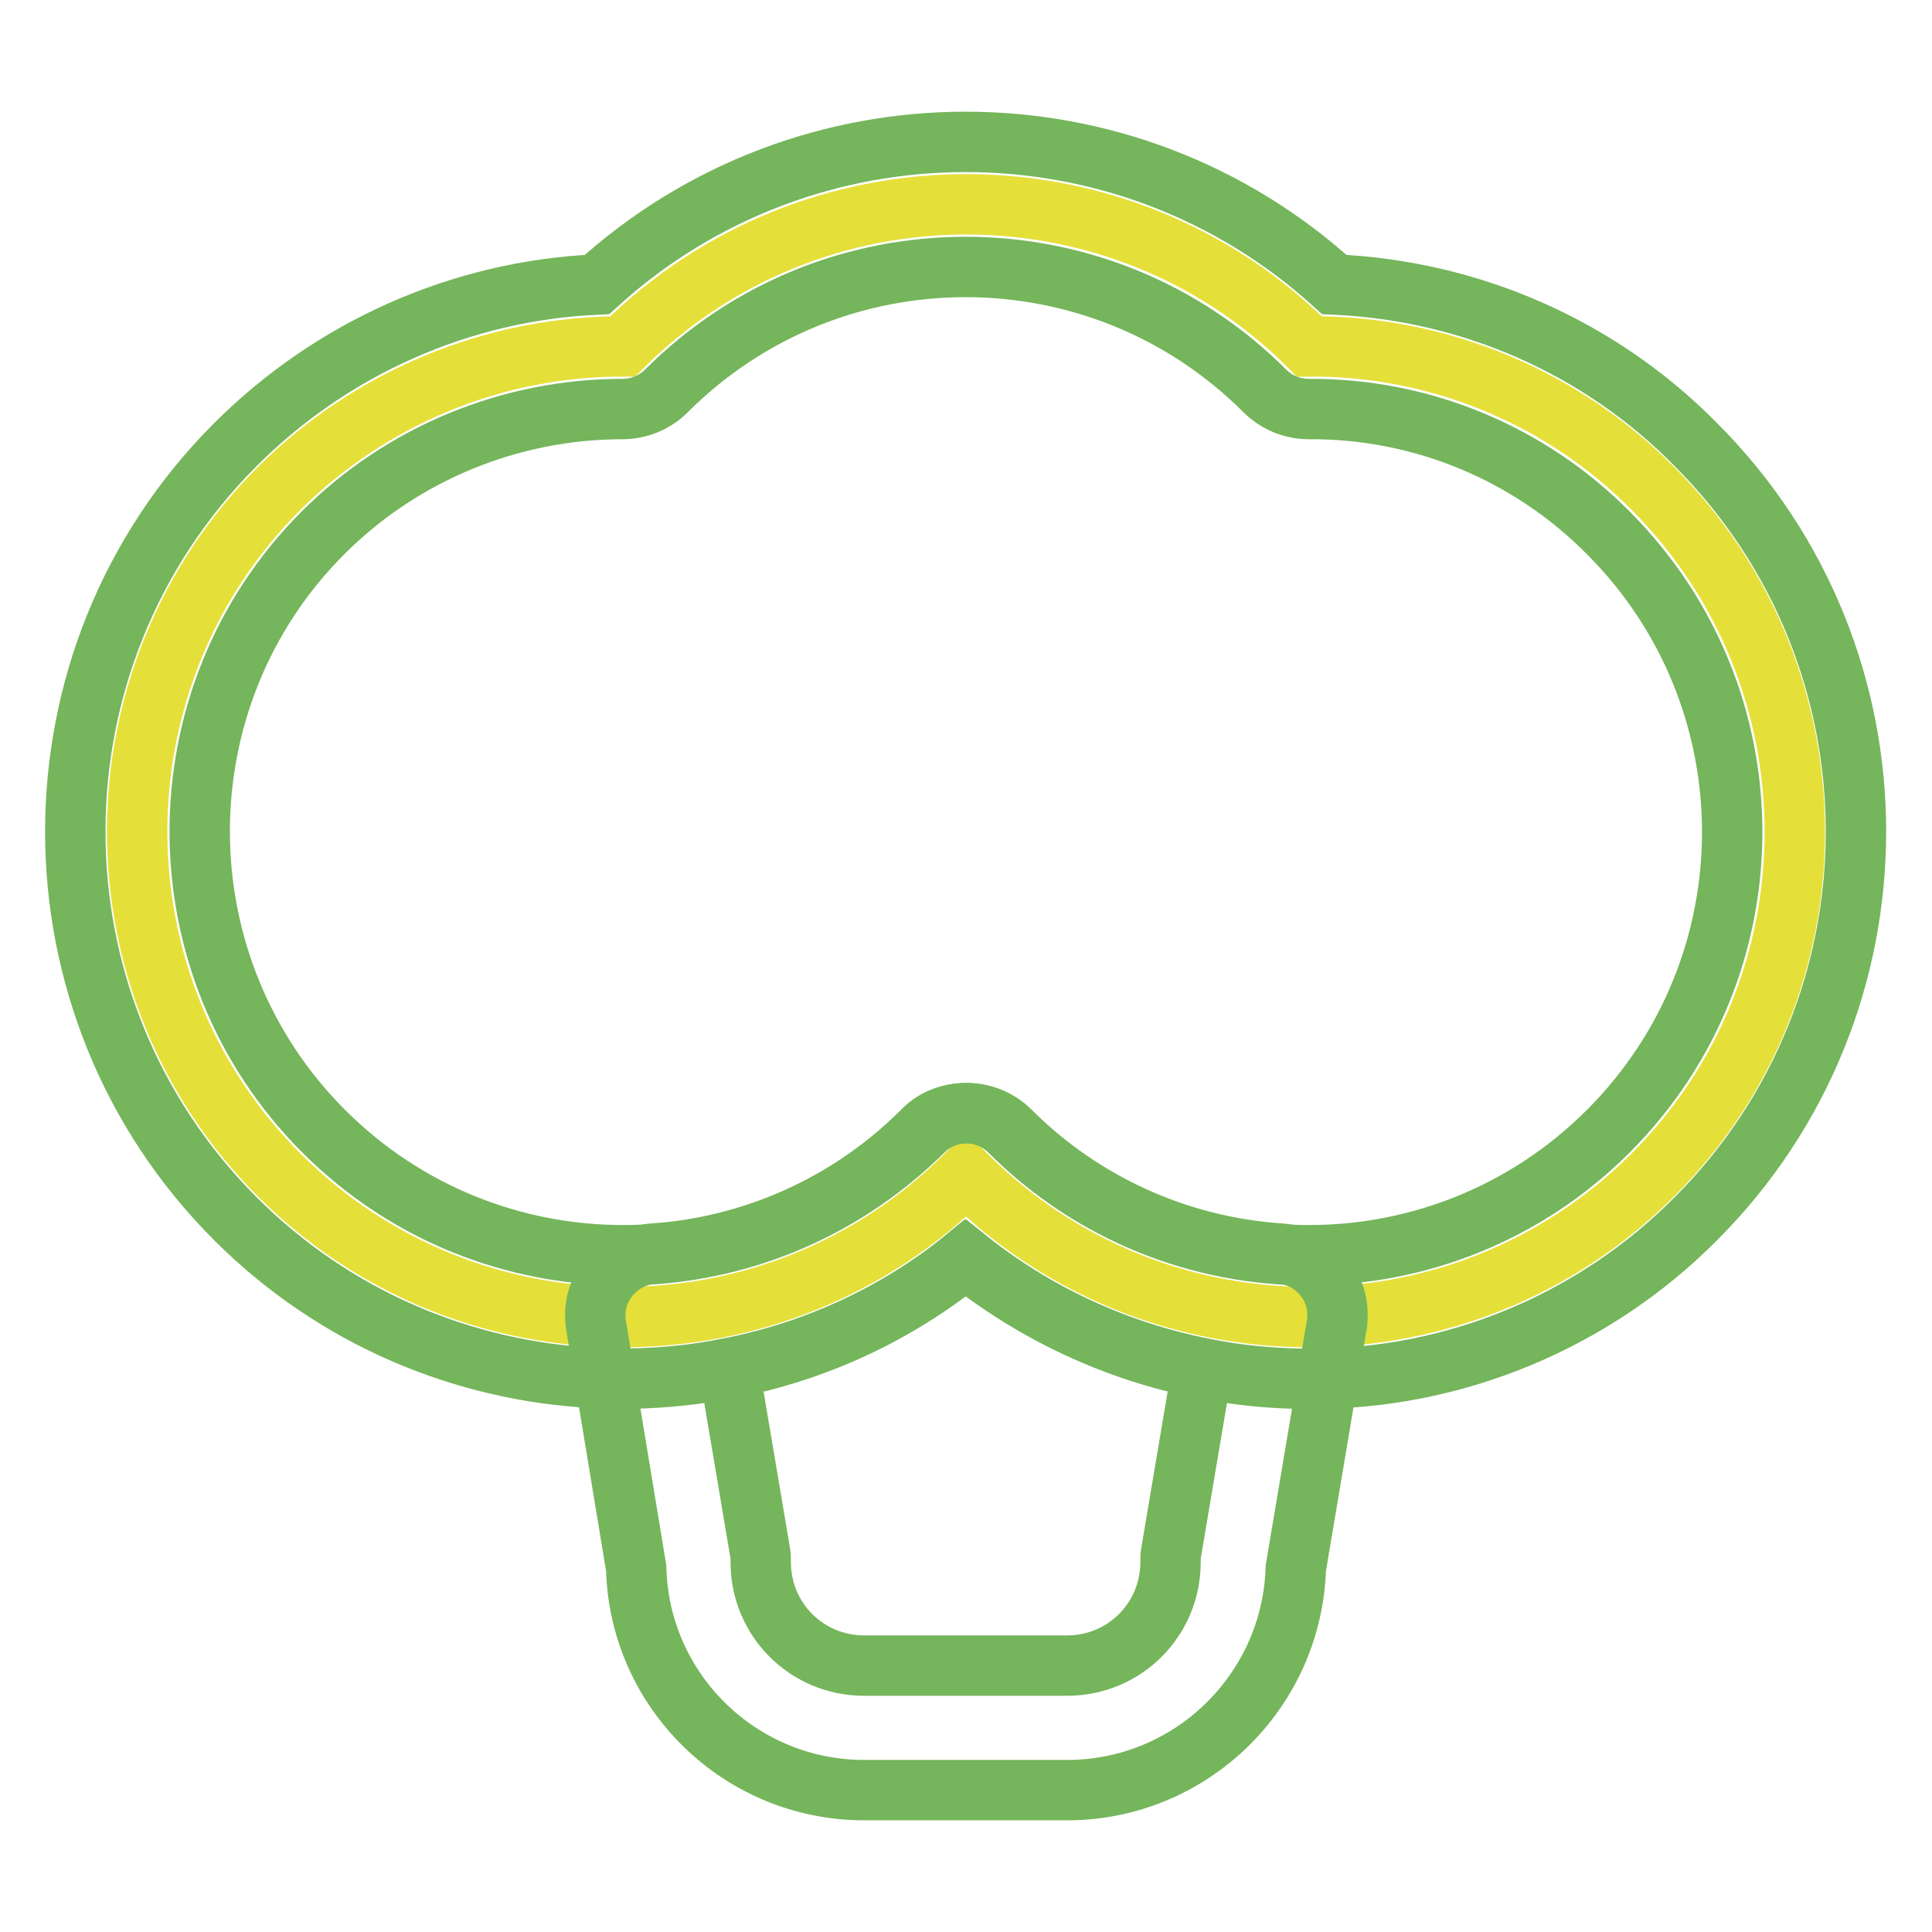
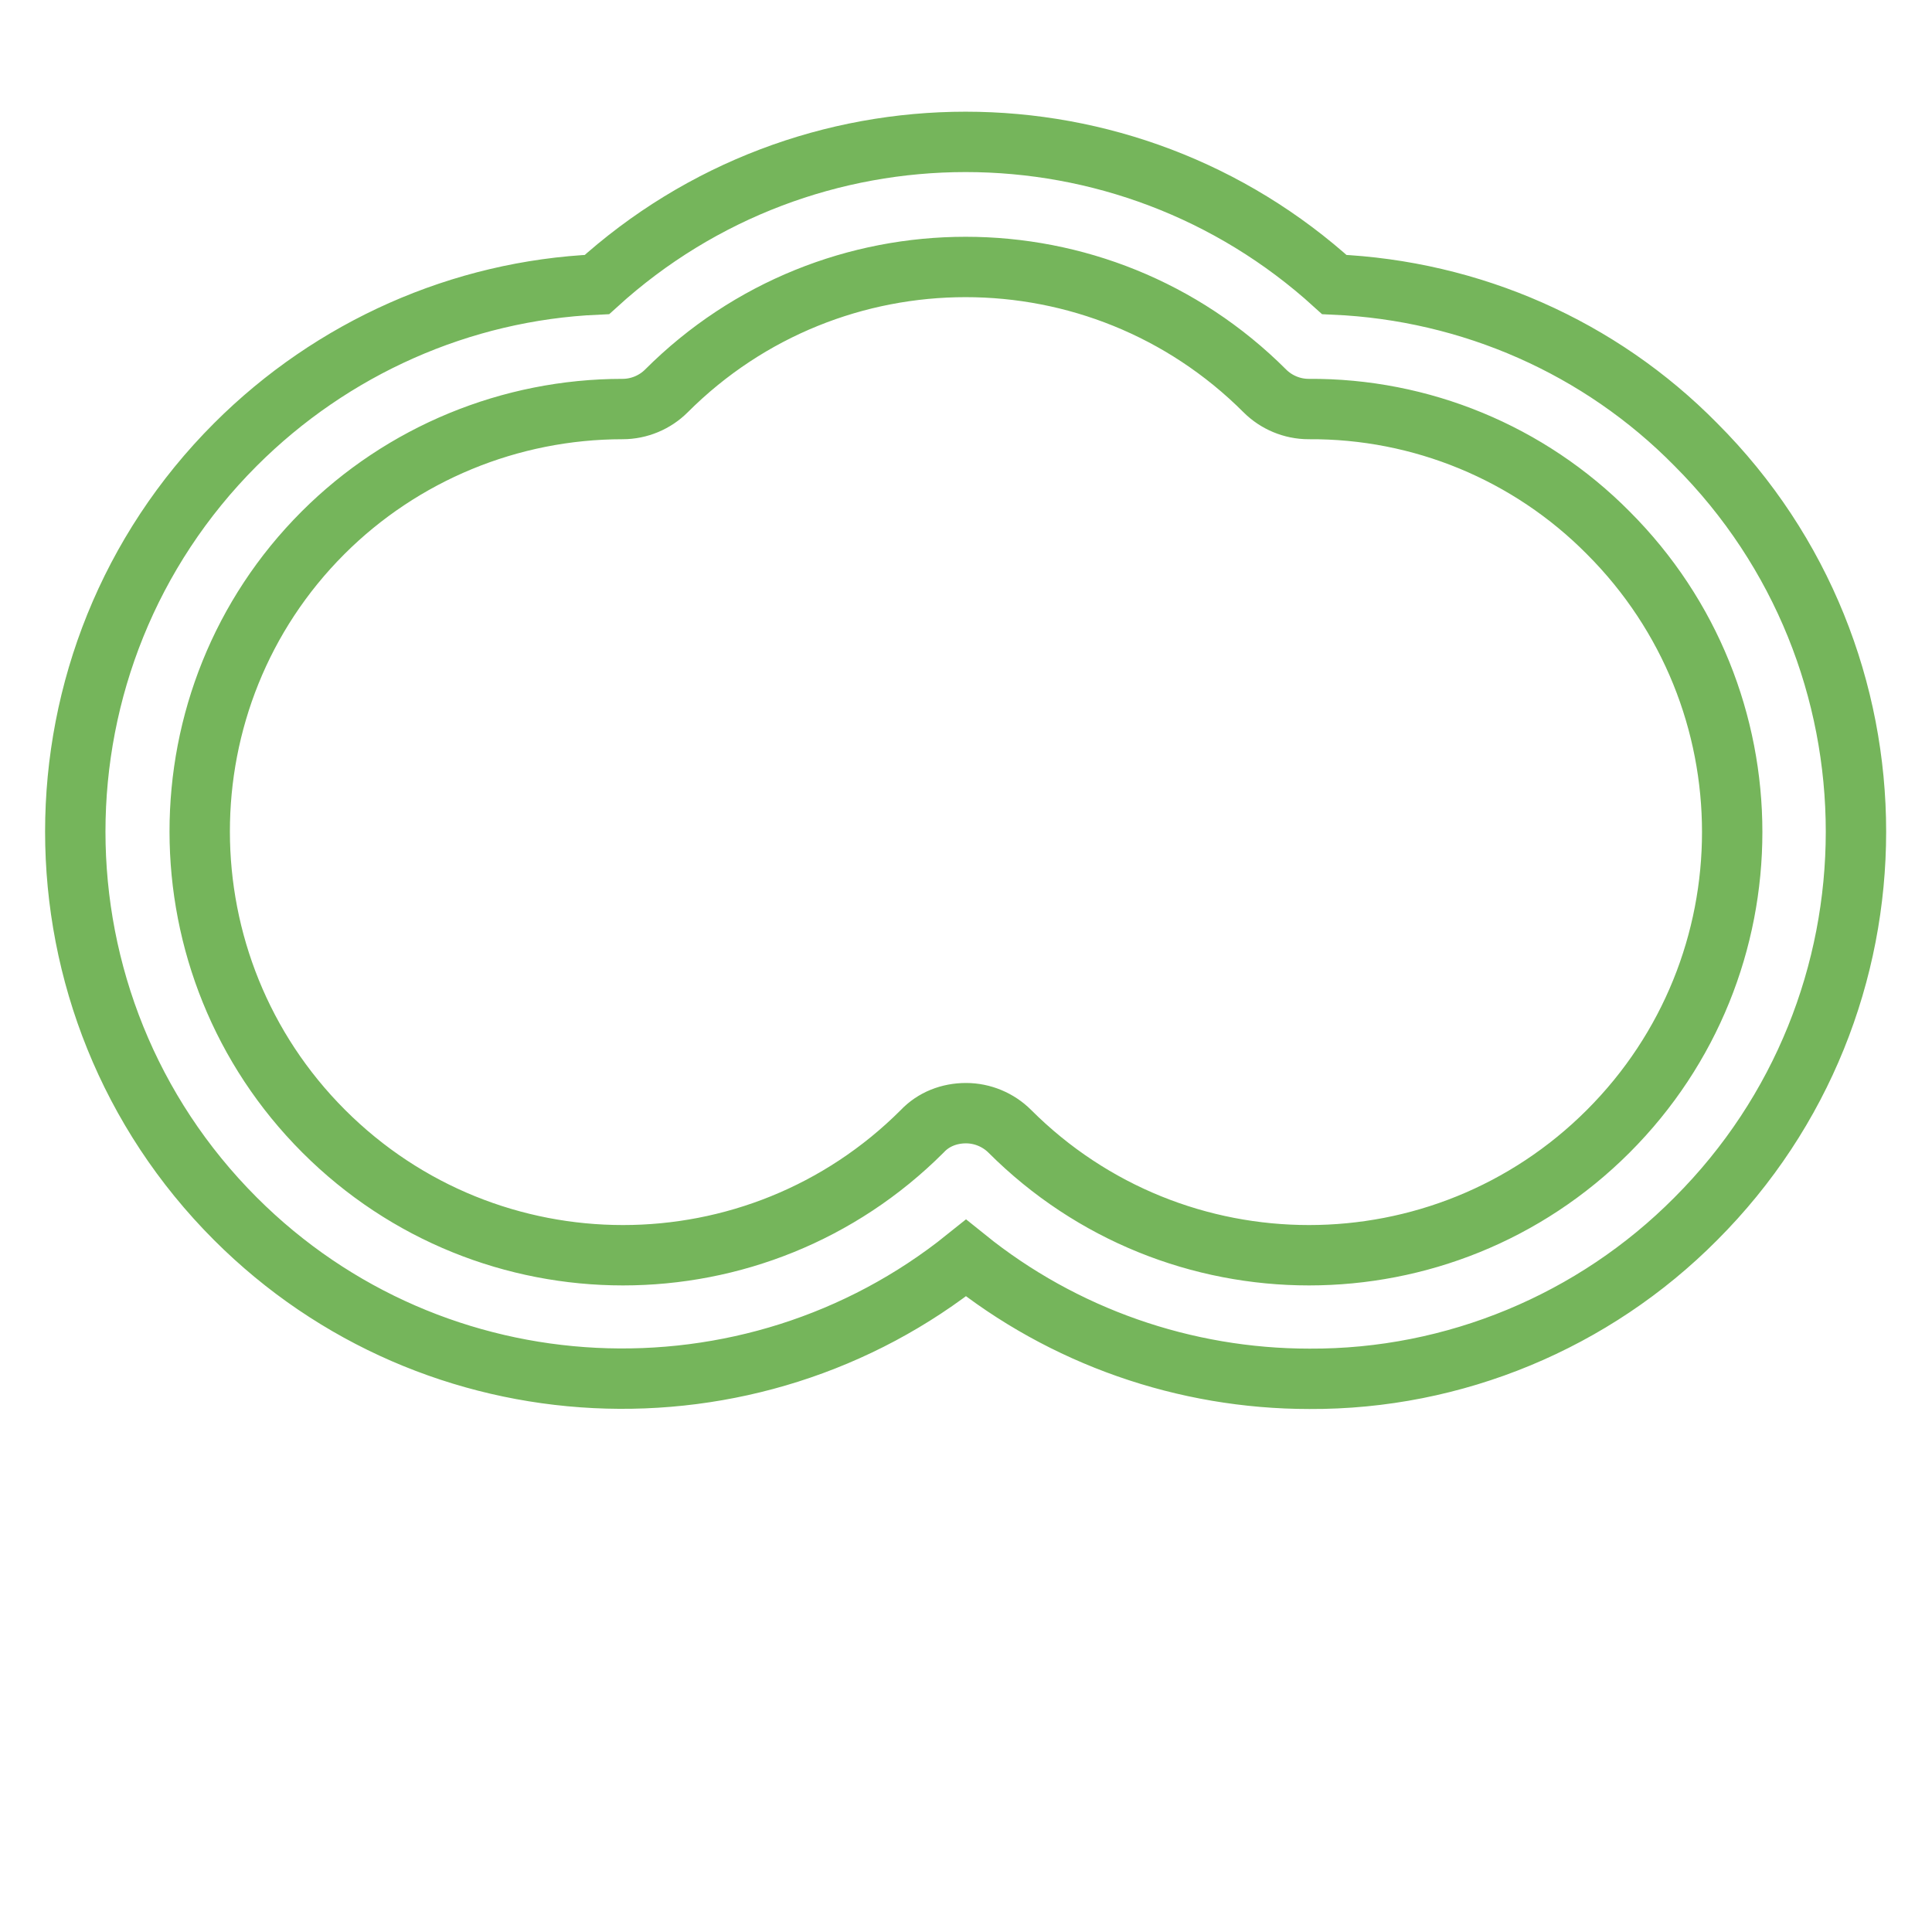
<svg xmlns="http://www.w3.org/2000/svg" version="1.1" x="0px" y="0px" viewBox="0 0 256 256" enable-background="new 0 0 256 256" xml:space="preserve">
  <g>
-     <path stroke-width="8" fill-opacity="0" stroke="#e5df3a" d="M219,64.7c-12-12.1-28.4-18.9-45.5-18.8c-25.1-25.1-65.8-25.1-91,0c0,0,0,0,0,0c-17.1,0-33.4,6.8-45.5,18.8 c-25.1,25.1-25.1,65.9,0,91c25.1,25.1,65.9,25.1,91,0c25.1,25.1,65.9,25.1,91,0C244.1,130.6,244.1,89.9,219,64.7L219,64.7z" />
    <path stroke-width="8" fill-opacity="0" stroke="#75b55b" d="M173.5,182.7c-16.5,0-32.6-5.6-45.5-16c-28.5,22.9-70.4,21.2-96.8-5.2c-28.3-28.3-28.3-74.3,0-102.6 C44,46.1,61.1,38.5,79.1,37.7c27.7-25.2,70-25.2,97.7,0c18.1,0.8,35.2,8.3,47.9,21.2c28.3,28.3,28.3,74.3,0,102.6 C211.2,175.1,192.7,182.8,173.5,182.7z M128,147.5c2.2,0,4.3,0.9,5.8,2.4c21.9,21.9,57.4,21.9,79.3,0c0,0,0,0,0,0 c21.9-21.9,21.9-57.4,0-79.3c-10.5-10.6-24.8-16.5-39.7-16.4c-2.2,0-4.3-0.9-5.8-2.4c-21.9-21.9-57.4-21.9-79.3,0c0,0,0,0,0,0 c-1.5,1.5-3.6,2.4-5.8,2.4c-14.9,0-29.2,5.9-39.7,16.4C21,92.4,21,128,42.9,149.9c21.9,21.9,57.4,21.9,79.3,0c0,0,0,0,0,0 C123.7,148.3,125.8,147.5,128,147.5z" />
-     <path stroke-width="8" fill-opacity="0" stroke="#75b55b" d="M141.4,237.2h-26.9c-16.4,0-29.8-13.1-30.2-29.4L79,175.7c-0.8-4.5,2.3-8.7,6.8-9.5c0.3,0,0.5-0.1,0.8-0.1 c13.4-0.9,26.1-6.7,35.7-16.2c3.2-3.2,8.4-3.2,11.6,0c0,0,0,0,0,0c9.5,9.5,22.2,15.3,35.7,16.2c4.5,0.3,8,4.3,7.6,8.8 c0,0.3,0,0.5-0.1,0.8l-5.4,32.1C171.2,224.1,157.8,237.2,141.4,237.2z M96.6,181.3l4.1,24.3c0.1,0.5,0.1,0.9,0.1,1.4 c0,7.6,6.1,13.7,13.7,13.7h26.9c7.6,0,13.7-6.1,13.7-13.7c0-0.5,0-0.9,0.1-1.4l4.1-24.3c-11.5-2.3-22.2-7.3-31.4-14.6 C118.9,174.1,108.1,179.1,96.6,181.3z" />
  </g>
</svg>